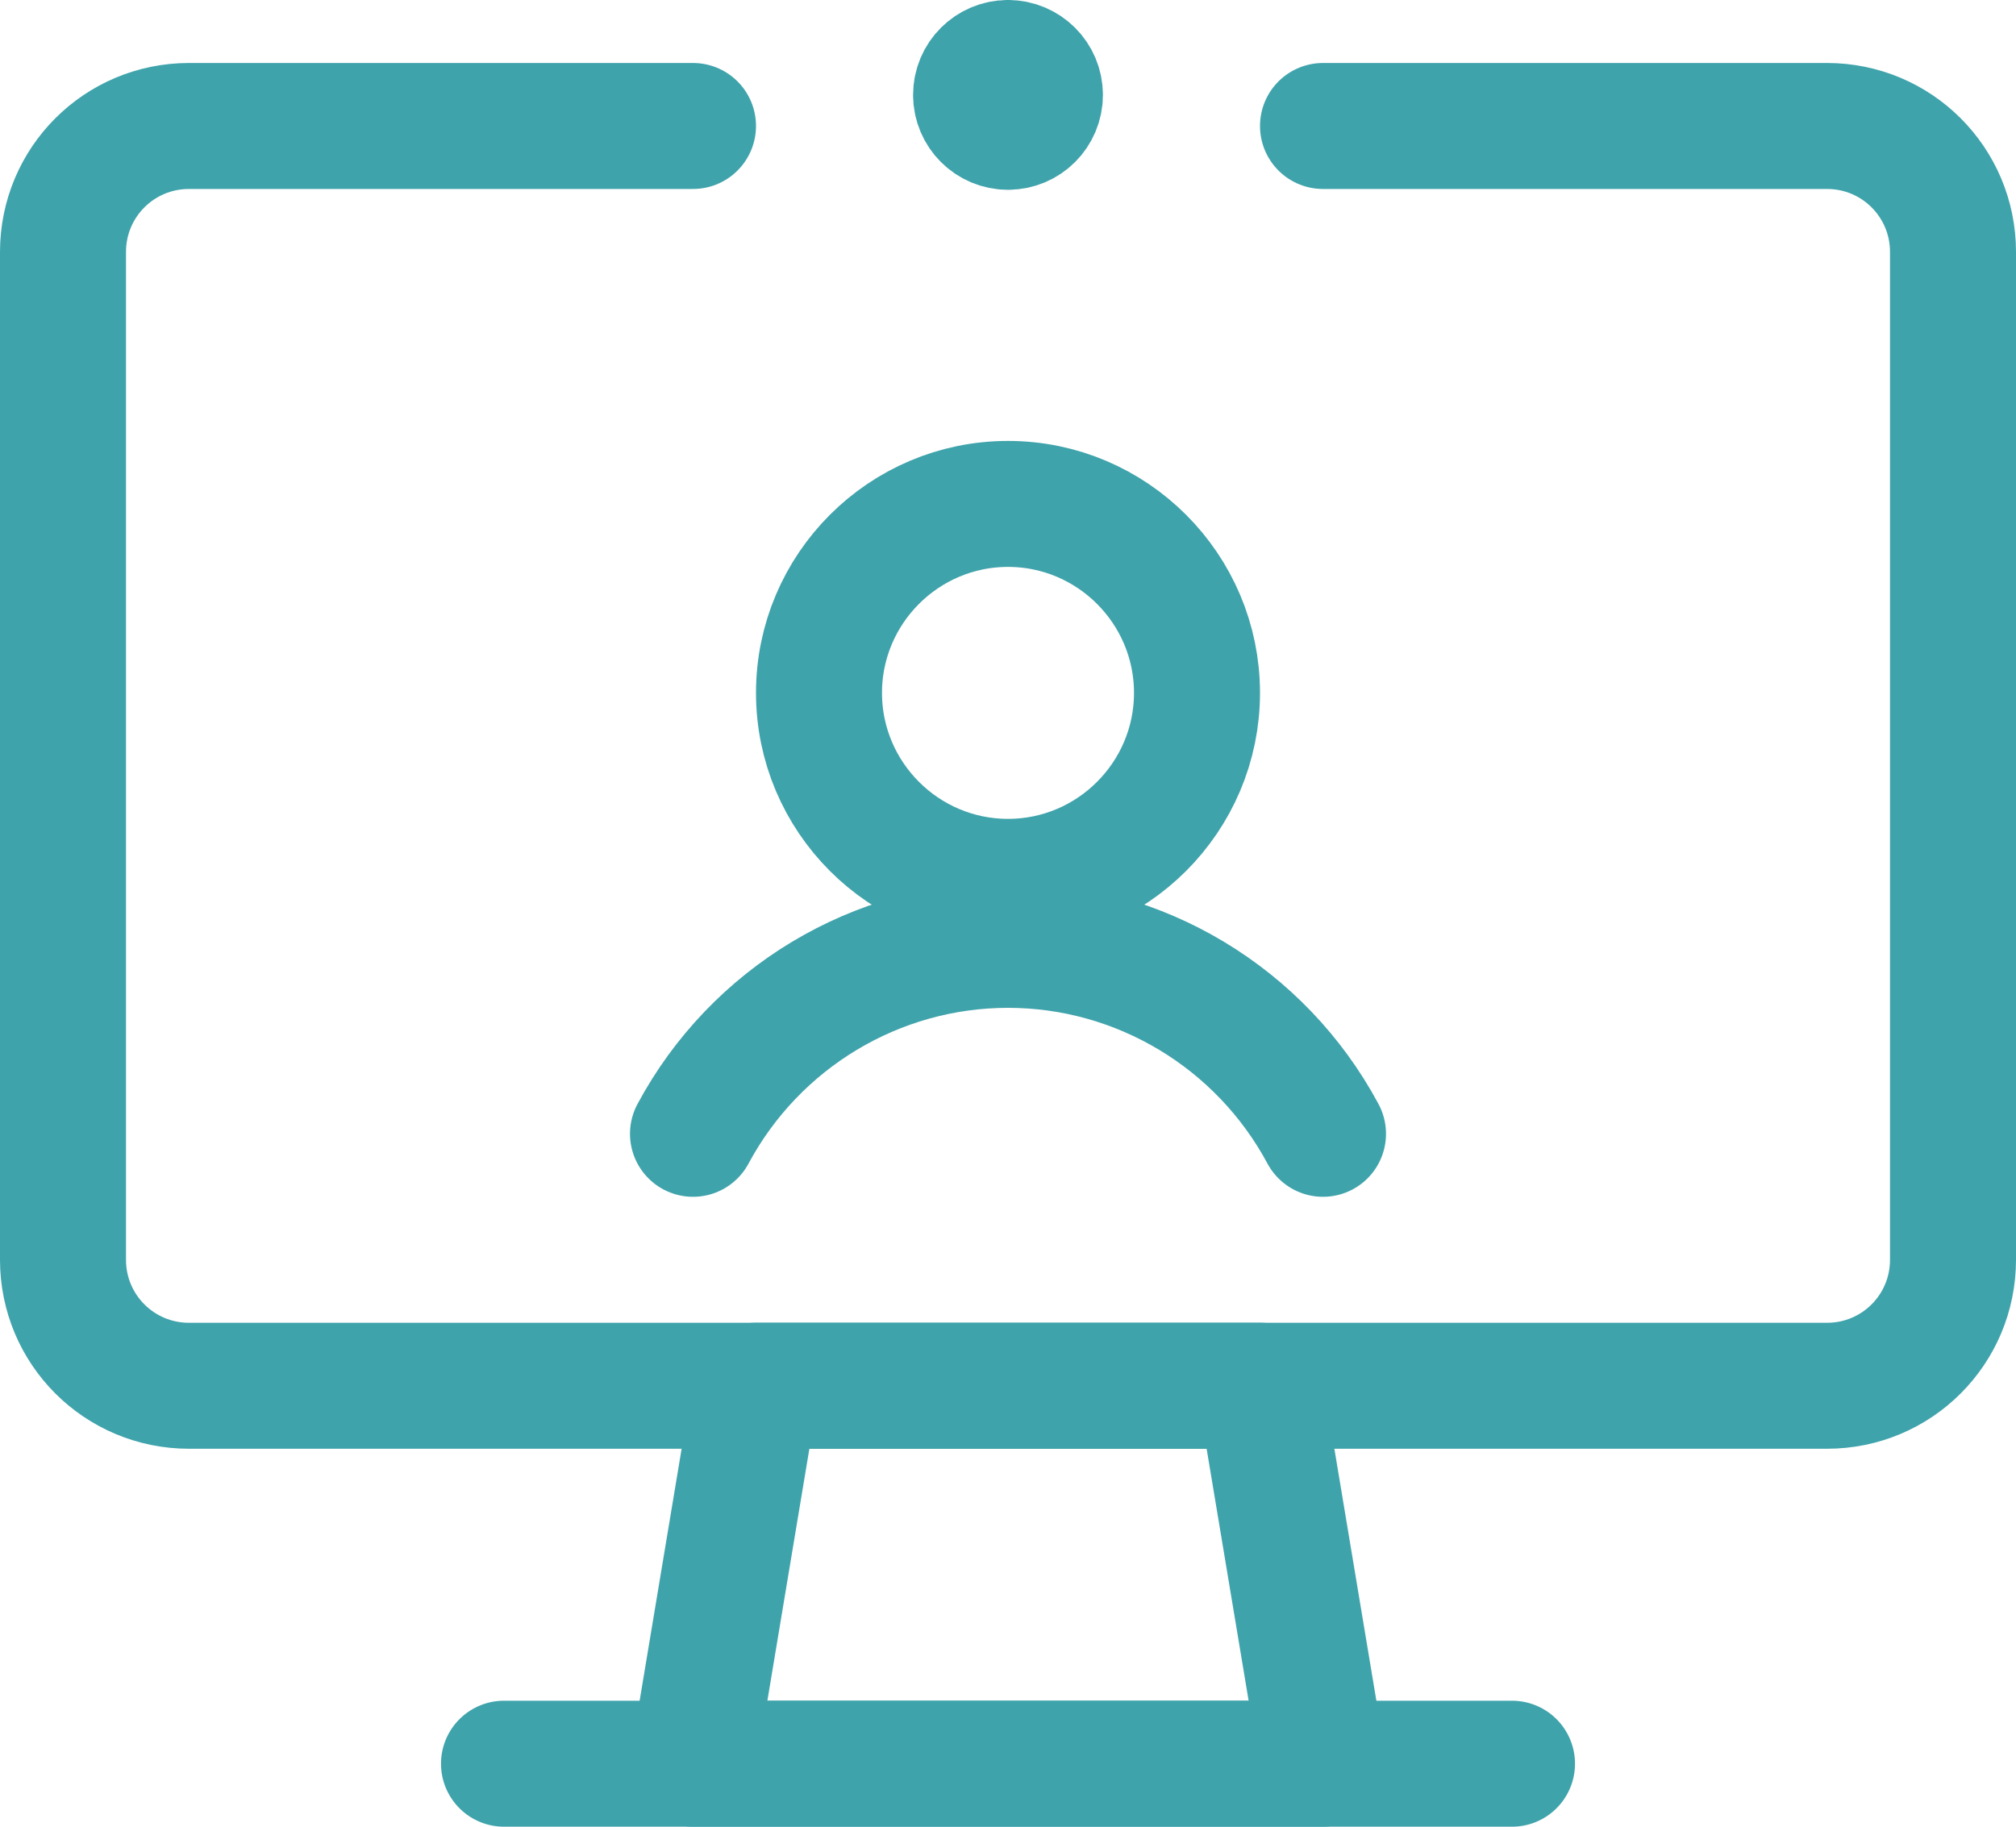
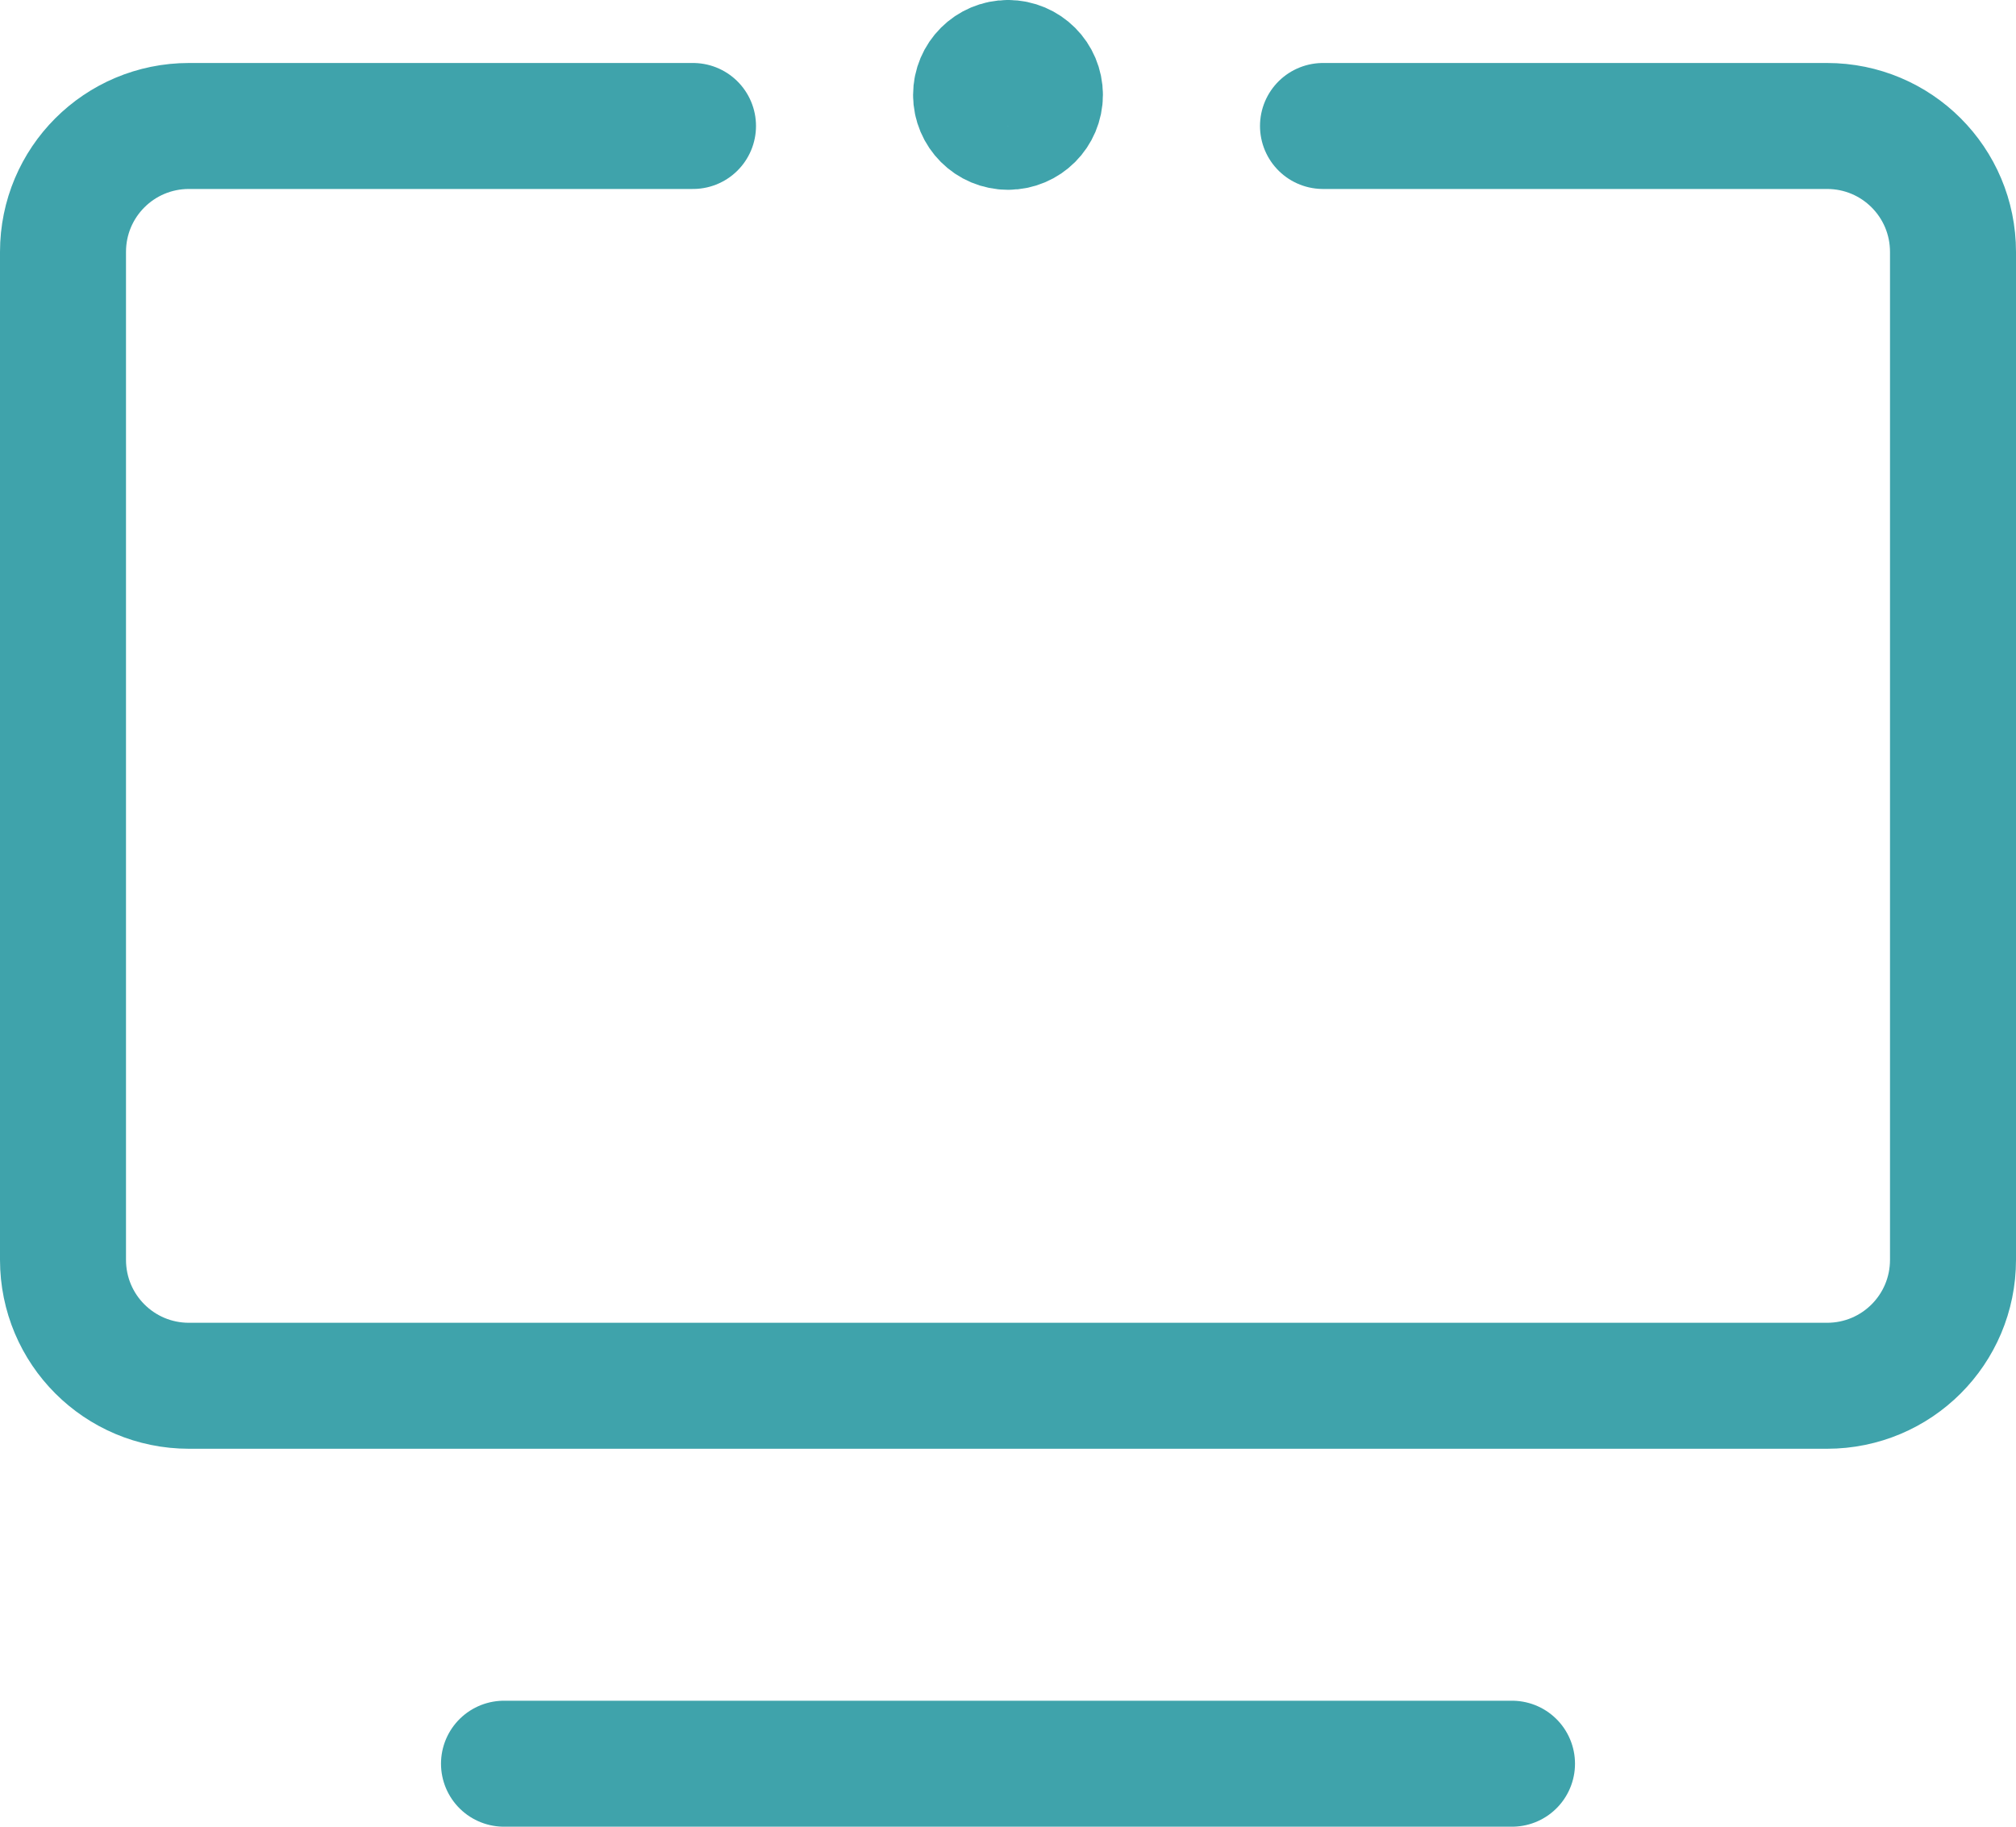
<svg xmlns="http://www.w3.org/2000/svg" id="b" viewBox="0 0 24 21.75">
  <defs>
    <style>.m{fill:none;stroke:#3fa3ab;stroke-linecap:round;stroke-linejoin:round;stroke-width:1.5px;}</style>
  </defs>
  <g id="c">
    <g id="d">
      <g id="e">
        <g id="f">
          <path id="g" class="m" d="M12,.75c-.21,0-.38,.17-.38,.38s.17,.38,.38,.38,.38-.17,.38-.38-.17-.38-.38-.38h0" />
-           <path id="h" class="m" d="M12,10.5c1.24,0,2.25-1.01,2.25-2.25s-1.01-2.25-2.25-2.25-2.25,1.01-2.25,2.25,1.01,2.25,2.25,2.25Z" />
-           <path id="i" class="m" d="M15.75,13.5c-.74-1.38-2.18-2.25-3.75-2.25s-3.01,.87-3.75,2.25" />
          <path id="j" class="m" d="M15.75,1.5h6c.83,0,1.5,.67,1.5,1.5V15c0,.83-.67,1.5-1.5,1.5H2.25c-.83,0-1.5-.67-1.5-1.5V3c0-.83,.67-1.5,1.5-1.5h6" />
-           <path id="k" class="m" d="M15.75,21h-7.5l.75-4.5h6l.75,4.5h0Z" />
          <path id="l" class="m" d="M6,21h12" />
        </g>
      </g>
    </g>
  </g>
</svg>